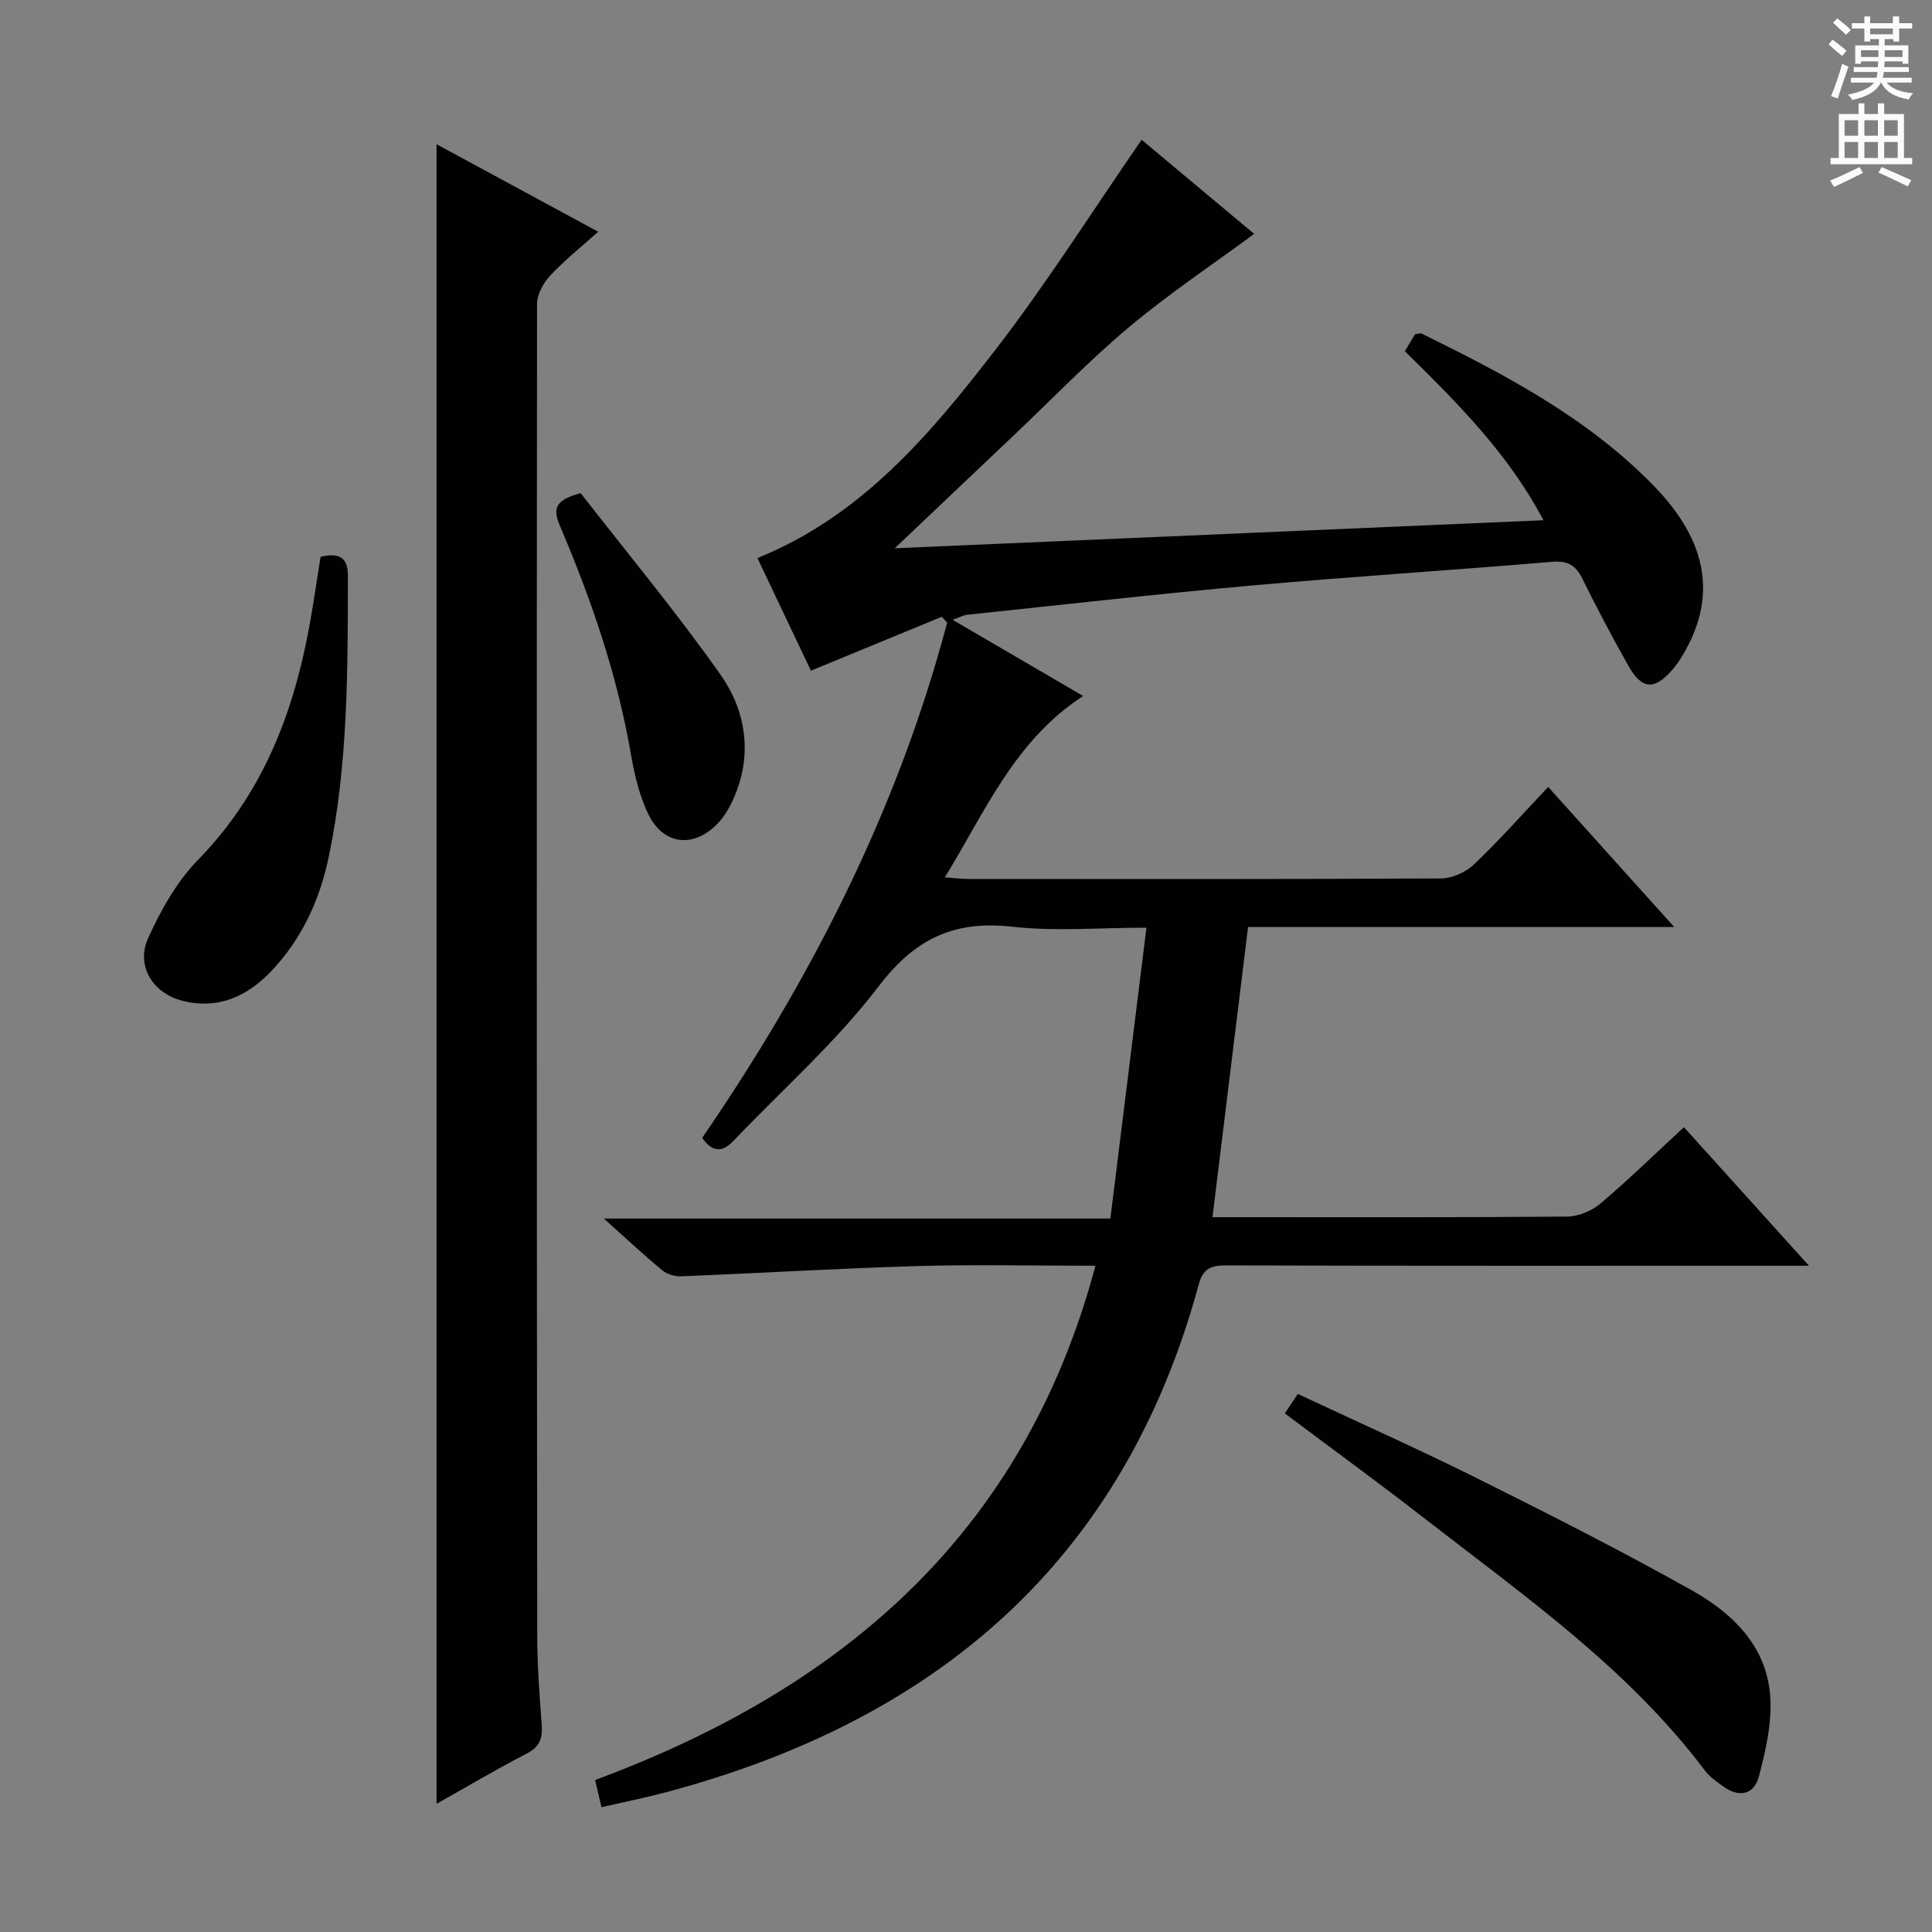
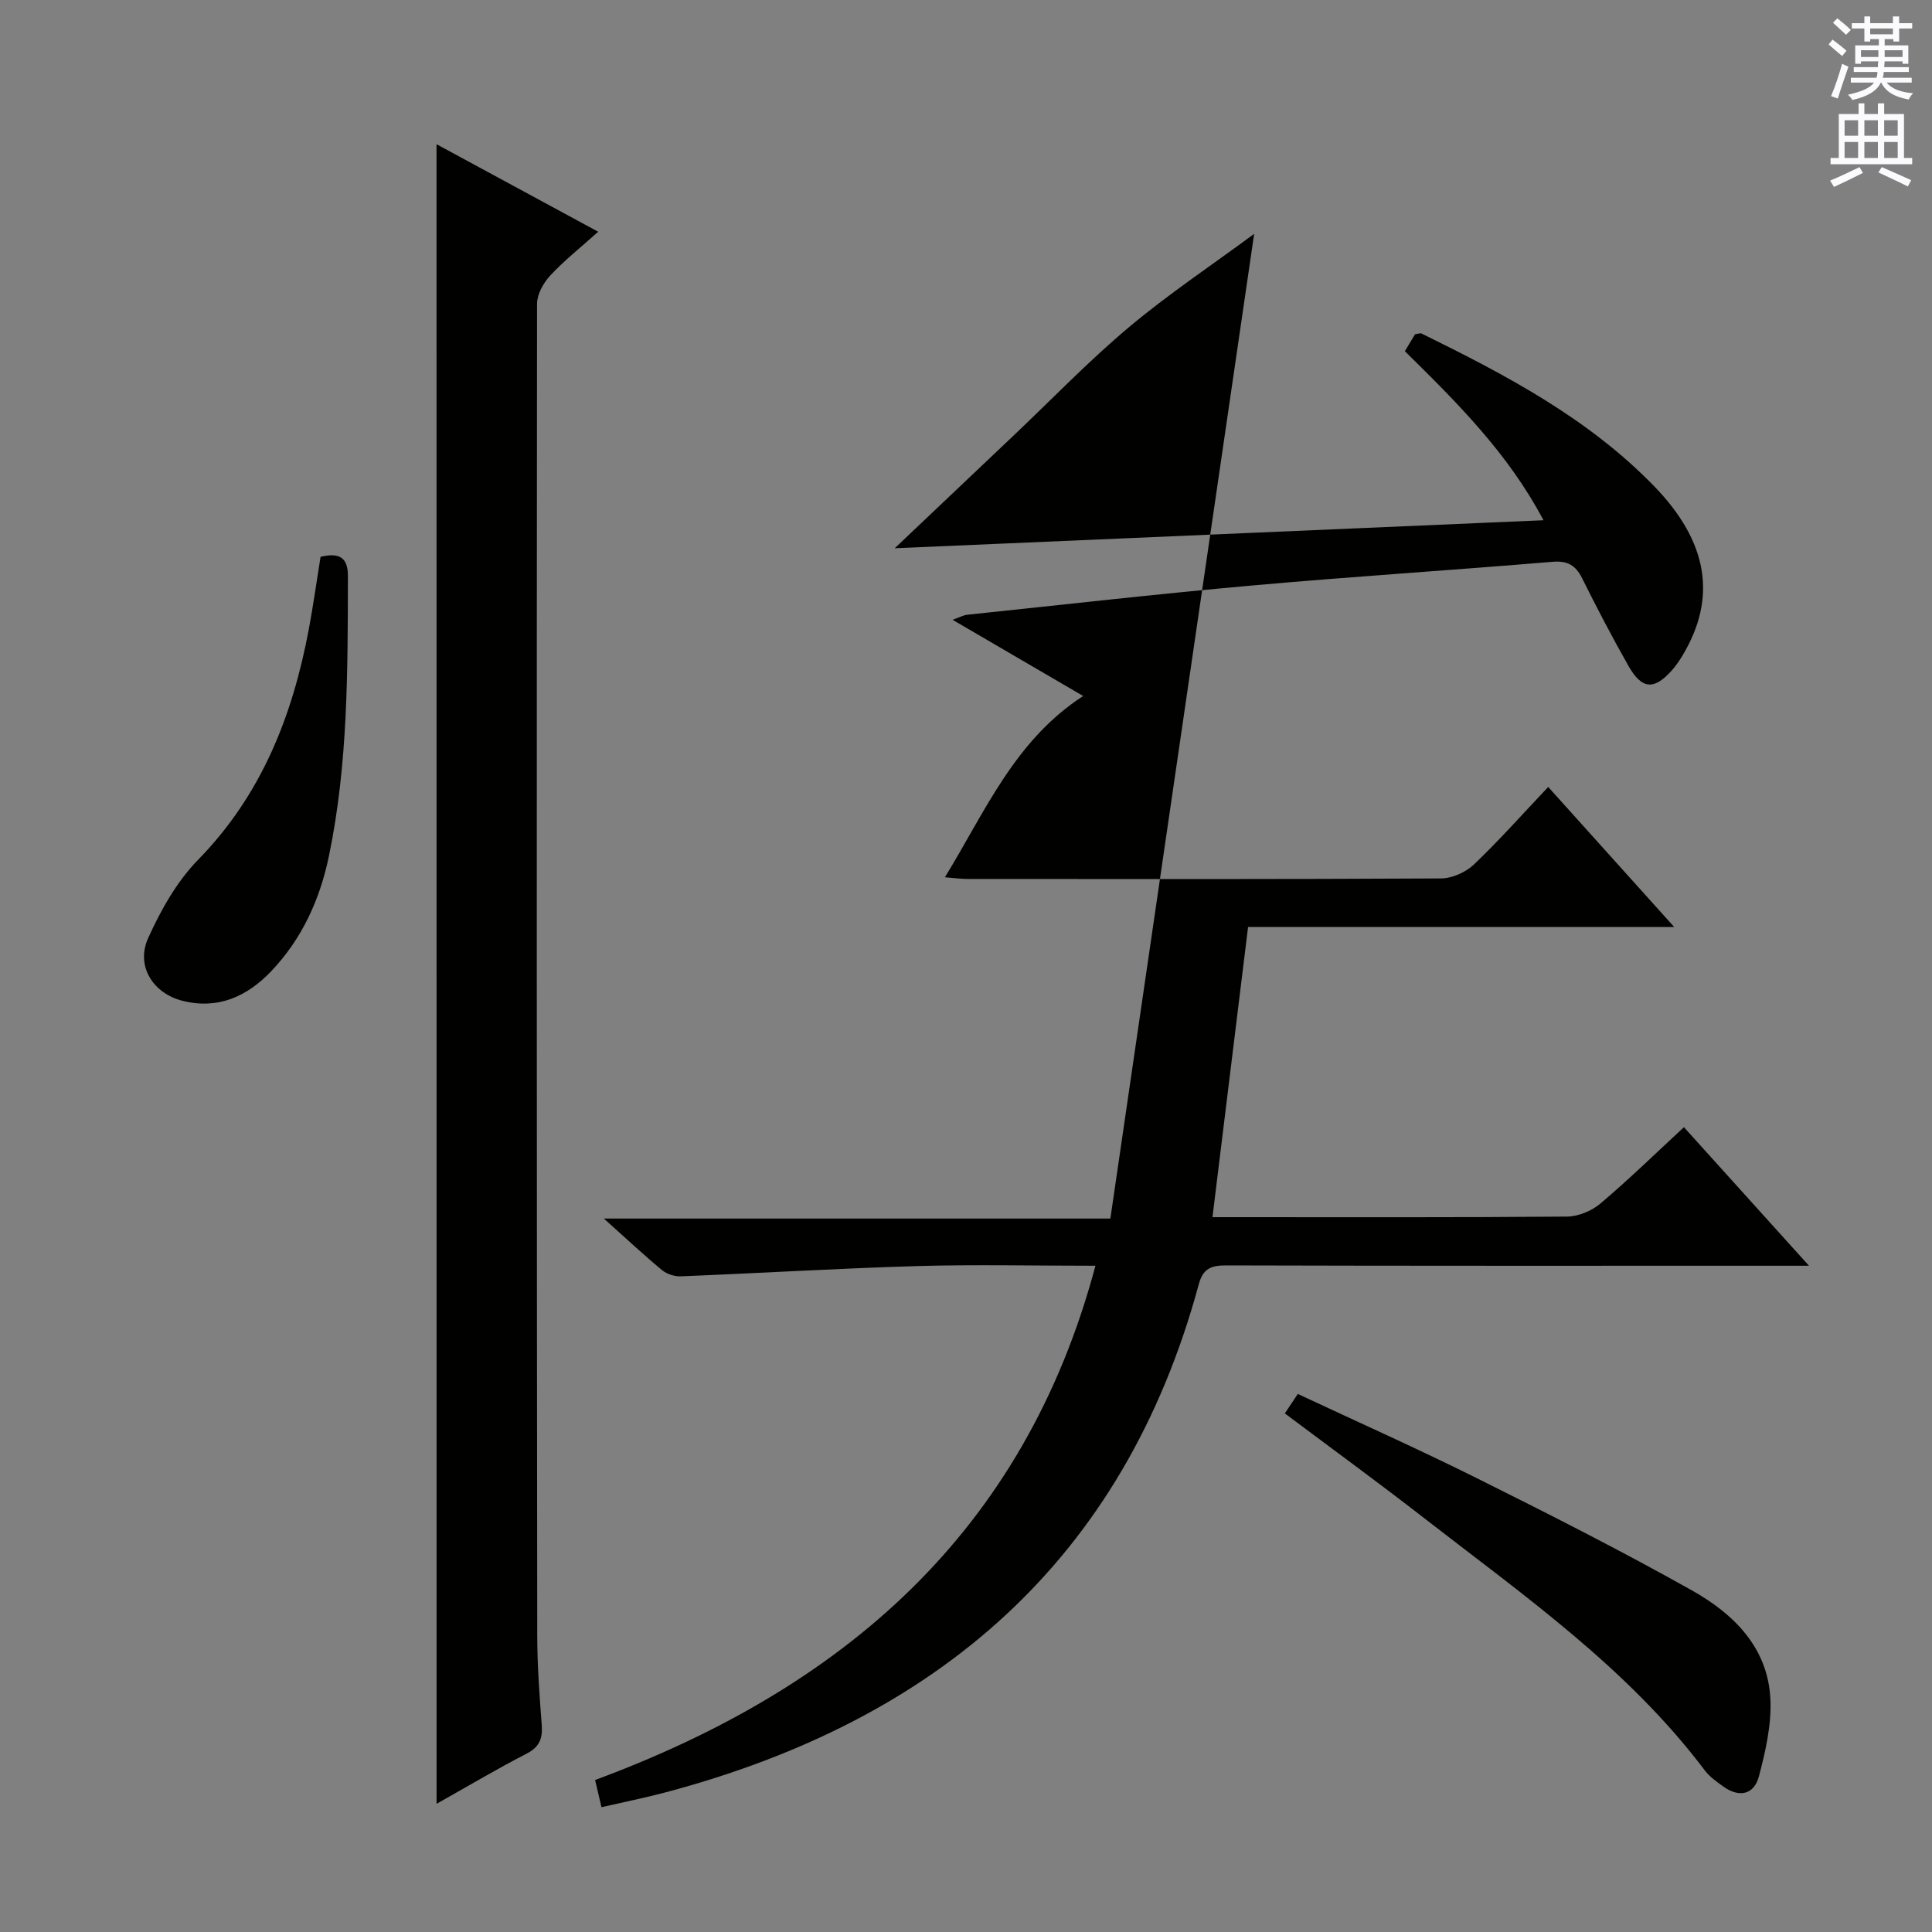
<svg xmlns="http://www.w3.org/2000/svg" enable-background="new 0 0 400 400" viewBox="0 0 400 400">
  <rect x="0" y="0" width="400" height="400" fill="#808080" stroke="none" />
  <g fill="#010100">
-     <path d="m259.66 48.42c-8.84 6.53-17.78 12.48-25.96 19.35-8.4 7.06-16.04 15.01-24.02 22.57-7.84 7.43-15.68 14.87-24.44 23.17 45.33-1.96 89.47-3.86 134.32-5.8-7.29-13.82-17.86-24.33-28.7-35 .77-1.28 1.51-2.5 2.12-3.52.7-.08 1.08-.26 1.33-.14 17.35 8.53 34.43 17.48 48.13 31.58 11.2 11.52 13.13 23.11 5.86 35.16-.6.99-1.26 1.96-2.01 2.83-3.77 4.32-6.33 4.2-9.15-.78-3.36-5.93-6.53-11.98-9.56-18.08-1.37-2.76-3.04-3.71-6.23-3.44-20.7 1.74-41.43 3.05-62.12 4.9-19.69 1.76-39.33 4-58.99 6.06-.78.08-1.51.51-3.02 1.04 9.15 5.34 17.71 10.34 27.04 15.78-14.16 9.18-20.21 23.79-28.63 37.53 1.95.15 3.33.35 4.71.35 32.66.02 65.32.07 97.98-.11 2.31-.01 5.12-1.26 6.81-2.86 5.27-5.02 10.12-10.49 15.41-16.08 8.94 9.94 17.13 19.04 26.08 28.99-30.02 0-59.02 0-88.22 0-2.47 20.14-4.87 39.71-7.37 60.08h4.9c22.83 0 45.66.08 68.49-.12 2.35-.02 5.13-1.17 6.94-2.71 5.84-4.93 11.32-10.29 17.28-15.8 8.48 9.4 16.78 18.6 25.89 28.69-2.73 0-4.47 0-6.21 0-38.16 0-76.32.04-114.48-.07-3.12-.01-4.77.67-5.64 3.89-15.55 57.35-54.38 90.33-110.41 105.21-4.29 1.14-8.65 2.01-13.26 3.07-.47-2.01-.83-3.57-1.32-5.63 51.19-18.96 88.8-51.05 103.59-106.47-13.1 0-25.08-.28-37.05.07-16.27.48-32.53 1.47-48.79 2.12-1.29.05-2.9-.46-3.89-1.28-3.84-3.18-7.48-6.6-12.05-10.68h104.87c2.5-20.13 4.94-39.81 7.47-60.22-9.89 0-18.93.8-27.77-.2-12.05-1.37-20.19 2.49-27.69 12.35-8.81 11.58-19.95 21.37-30.04 31.98-2.48 2.61-4.49 2.19-6.48-.61 22.59-32.94 40.49-68.03 50.72-106.69-.37-.4-.75-.8-1.12-1.2-8.82 3.63-17.65 7.27-27.09 11.16-3.56-7.51-7.29-15.36-11.07-23.32 21.58-8.72 35.78-25.64 49.21-43.04 10.73-13.9 20.15-28.82 30.33-43.56 7.42 6.21 15.65 13.08 23.3 19.48z" />
+     <path d="m259.66 48.42c-8.84 6.53-17.78 12.48-25.96 19.35-8.4 7.06-16.04 15.01-24.02 22.57-7.84 7.43-15.68 14.87-24.44 23.17 45.33-1.96 89.47-3.86 134.32-5.8-7.29-13.82-17.86-24.33-28.7-35 .77-1.28 1.51-2.5 2.12-3.52.7-.08 1.08-.26 1.33-.14 17.35 8.53 34.43 17.48 48.13 31.58 11.2 11.52 13.13 23.11 5.86 35.16-.6.99-1.26 1.96-2.01 2.83-3.77 4.32-6.33 4.2-9.15-.78-3.36-5.93-6.53-11.98-9.56-18.08-1.37-2.76-3.04-3.71-6.23-3.44-20.7 1.74-41.43 3.05-62.12 4.9-19.69 1.76-39.33 4-58.99 6.06-.78.08-1.51.51-3.02 1.04 9.15 5.34 17.71 10.34 27.04 15.78-14.16 9.18-20.21 23.79-28.63 37.53 1.95.15 3.33.35 4.71.35 32.66.02 65.32.07 97.98-.11 2.31-.01 5.12-1.26 6.81-2.86 5.27-5.02 10.12-10.49 15.41-16.08 8.94 9.94 17.13 19.04 26.08 28.99-30.02 0-59.02 0-88.22 0-2.47 20.14-4.87 39.71-7.37 60.08h4.9c22.83 0 45.66.08 68.49-.12 2.35-.02 5.13-1.17 6.94-2.71 5.84-4.93 11.32-10.29 17.28-15.8 8.48 9.4 16.78 18.6 25.89 28.69-2.73 0-4.47 0-6.21 0-38.16 0-76.32.04-114.48-.07-3.12-.01-4.77.67-5.64 3.89-15.55 57.35-54.38 90.33-110.41 105.21-4.29 1.14-8.65 2.01-13.26 3.07-.47-2.01-.83-3.57-1.32-5.63 51.19-18.96 88.8-51.05 103.59-106.47-13.1 0-25.08-.28-37.05.07-16.27.48-32.53 1.47-48.79 2.12-1.29.05-2.9-.46-3.89-1.28-3.84-3.18-7.48-6.6-12.05-10.68h104.87z" />
    <path d="m90.38 29.86c11.07 5.99 21.93 11.88 33.47 18.12-3.71 3.33-7.07 5.98-9.95 9.09-1.41 1.52-2.71 3.86-2.71 5.84-.09 91.94-.06 183.88.04 275.82.01 6.14.47 12.29.93 18.42.21 2.82-.48 4.57-3.18 5.95-6.16 3.17-12.13 6.73-18.59 10.36-.01-114.62-.01-228.69-.01-343.6z" />
    <path d="m266.01 292.63c.87-1.31 1.67-2.5 2.69-4.03 12.46 5.84 24.88 11.37 37.04 17.43 14.99 7.47 29.96 15.05 44.56 23.25 8.6 4.83 15.72 11.79 16.24 22.48.26 5.3-1 10.8-2.37 16-1.02 3.86-4.13 4.49-7.45 2.07-1.34-.97-2.77-1.97-3.74-3.26-15.96-21.2-37.48-36.22-58.09-52.23-9.45-7.35-19.12-14.39-28.88-21.71z" />
    <path d="m66.37 115.28c3.68-.86 5.67-.06 5.66 3.97-.04 19.45.05 38.91-3.95 58.08-1.86 8.93-5.57 17.07-11.92 23.74-4.97 5.22-10.99 7.99-18.36 6.14-6.14-1.54-9.73-7.23-7.13-12.98 2.62-5.8 5.94-11.72 10.34-16.22 13.14-13.43 19.56-29.8 22.93-47.76.91-4.87 1.59-9.78 2.43-14.97z" />
-     <path d="m120.23 102.11c9.55 12.28 19.74 24.53 28.9 37.51 5.22 7.39 6.71 16.24 2.99 25.14-.88 2.1-2.06 4.25-3.64 5.85-5 5.08-11.21 4.3-14.28-2.1-1.83-3.81-2.85-8.13-3.57-12.33-2.83-16.45-8.21-32.09-14.73-47.37-1.4-3.33-1.17-5.29 4.33-6.7z" />
  </g>
  <path d="m378.6 9.2.8-1c.9.7 1.9 1.4 2.9 2.3l-.9 1.1c-1.1-.9-2-1.7-2.8-2.4zm.5 10.7c.9-2.1 1.6-4.3 2.3-6.7.4.2.8.4 1.3.6-.7 2.1-1.5 4.3-2.2 6.6zm.4-15.2.9-.9c1 .8 2 1.6 2.8 2.4l-1 1c-1-.9-1.9-1.8-2.7-2.5zm12.5-1.3h1.2v1.4h2.7v1.1h-2.7v2.7h-1.2v-.5h-1.8v1.3h4.9v3.8h-1.2v-.5h-3.7c0 .4-.1.9-.1 1.2h5.1v1h-5.2c0 .5-.1.9-.2 1.2h6v1h-5.2c1.1 1.3 2.9 2 5.5 2.2-.4.4-.7.8-.9 1.3-2.9-.5-4.8-1.6-5.7-3.5h-.1c-.8 1.7-2.7 2.9-5.9 3.6-.2-.4-.6-.8-.9-1.1 2.8-.6 4.6-1.4 5.4-2.5h-4.8v-1h5.3c.1-.3.2-.7.2-1.2h-4.9v-1h5c0-.4 0-.8.1-1.2h-3.6v.5h-1.2v-3.8h4.9v-1.3h-1.8v.5h-1.2v-2.7h-2.6v-1.1h2.6v-1.4h1.2v1.4h4.7v-1.4zm-6.7 8.4h3.6c0-.4 0-.9 0-1.4h-3.6zm1.9-4.7h4.7v-1.2h-4.7zm6.7 3.3h-3.7v1.4h3.7z" fill="#fbfafc" />
  <path d="m384.7 21.4h1.3v2.2h2.8v-2.2h1.3v2.2h4.1v9.1h1.7v1.3h-16.9v-1.3h1.7v-9.1h4.1v-2.2zm.3 13.2.7 1.2c-1.8.9-3.8 1.9-6 2.9-.2-.4-.5-.8-.8-1.3 2.4-1 4.4-2 6.1-2.8zm-3.1-6.5h2.8v-3.2h-2.8zm0 4.6h2.8v-3.3h-2.8zm4.1-4.6h2.8v-3.2h-2.8zm0 4.6h2.8v-3.3h-2.8zm3.6 1.9c2.1.9 4.1 1.8 6.1 2.7l-.7 1.3c-2.2-1.1-4.2-2-6.1-2.9zm3.3-9.7h-2.8v3.2h2.8zm-2.8 7.8h2.8v-3.3h-2.8z" fill="#fbfafc" />
</svg>